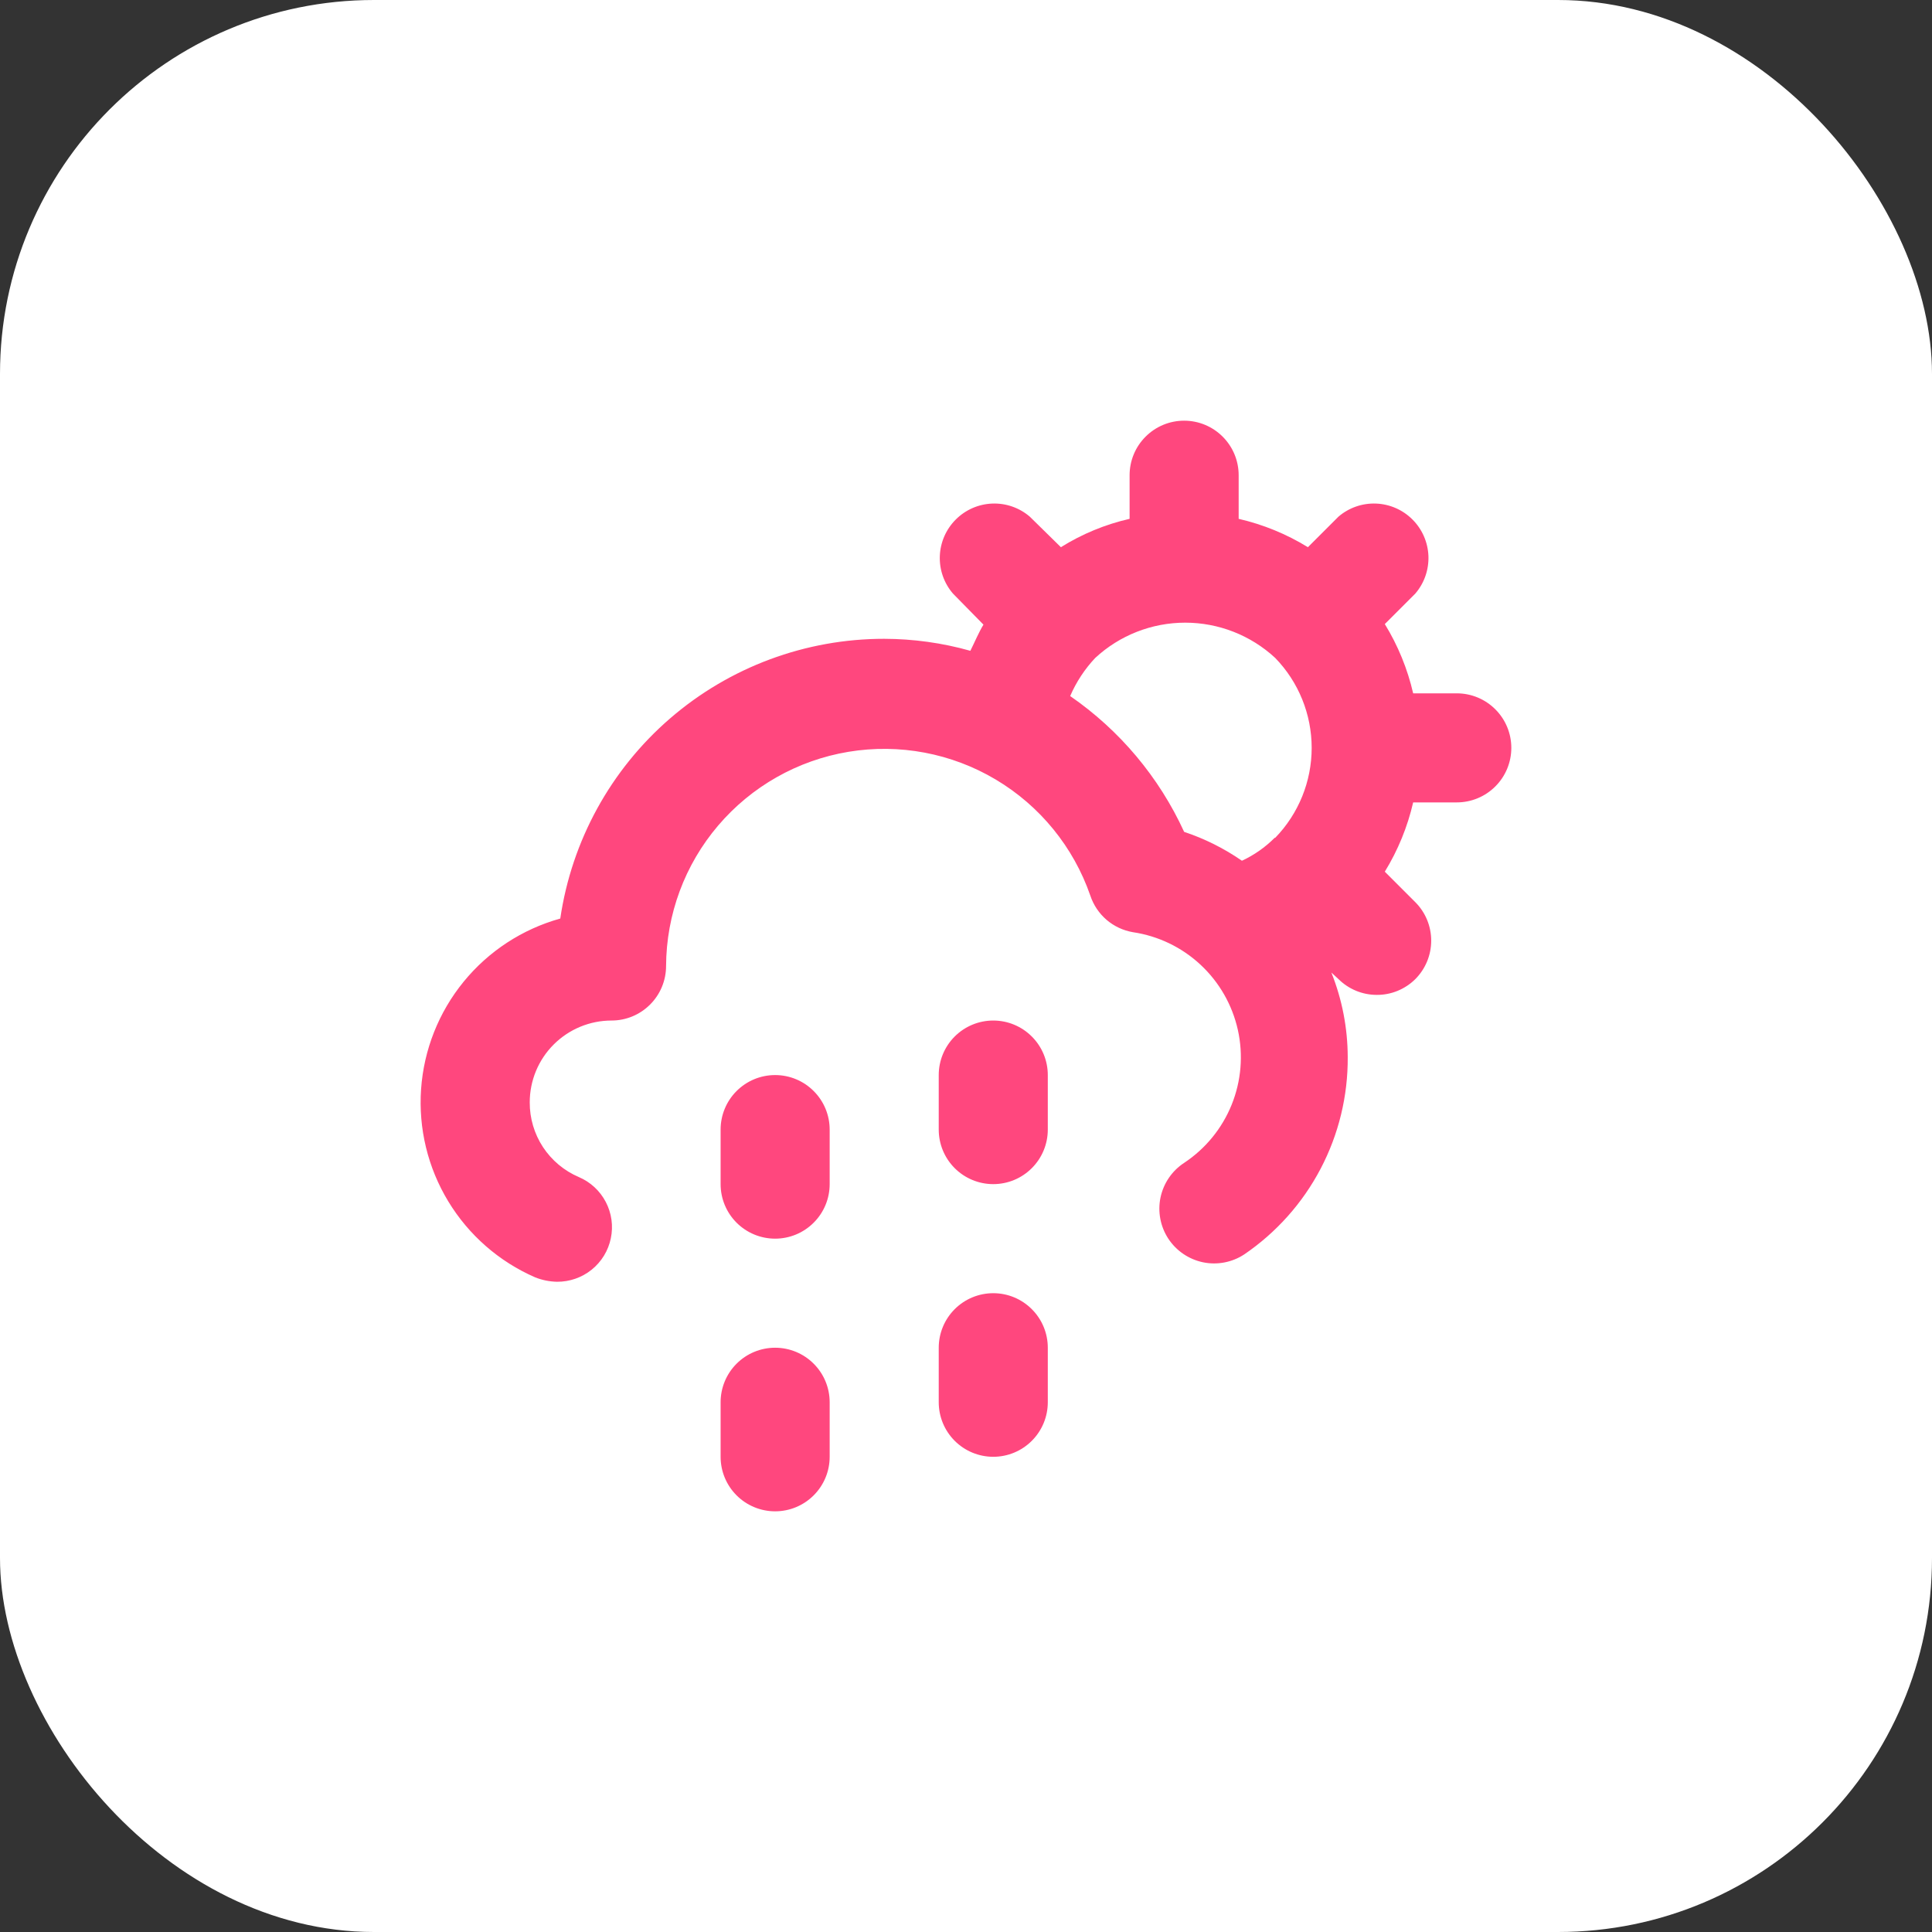
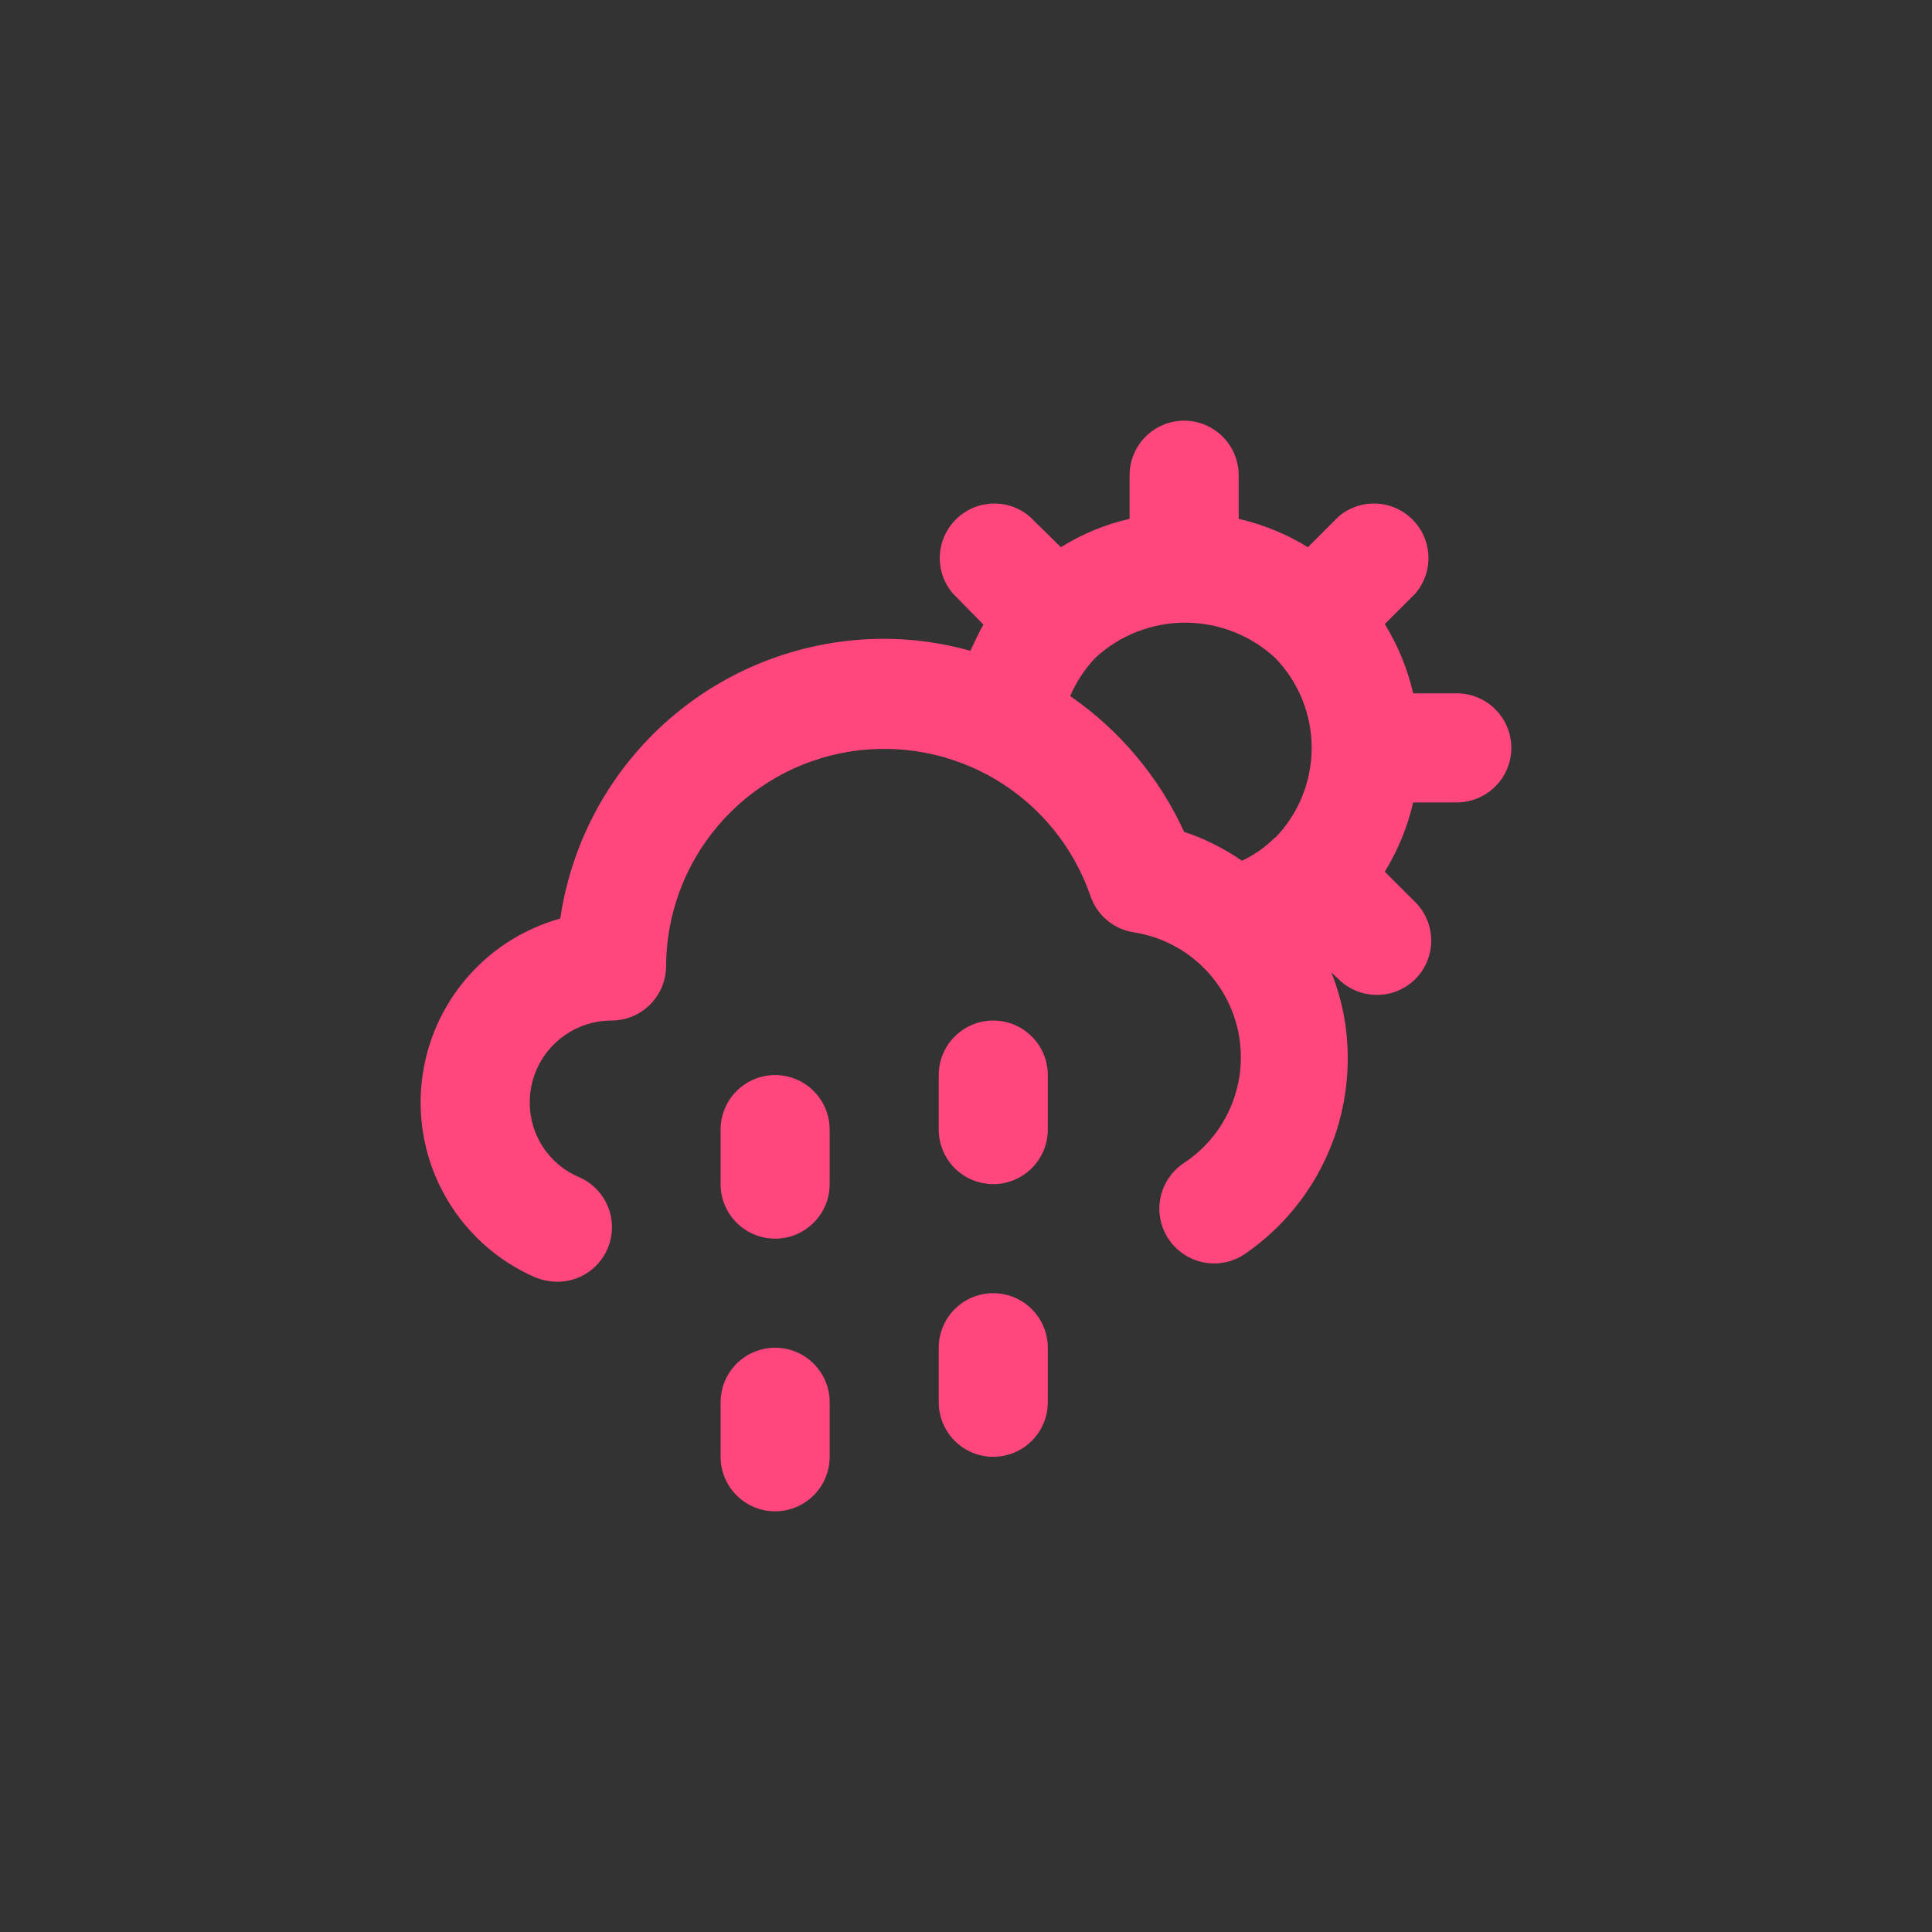
<svg xmlns="http://www.w3.org/2000/svg" width="62" height="62" viewBox="0 0 62 62" fill="none">
  <rect x="0" y="0" width="62" height="62" fill="#333333" stroke="none" />
-   <rect width="62" height="62" rx="12" fill="white" />
  <path d="M24.875 43.25C24.411 43.25 23.966 43.434 23.637 43.763C23.309 44.091 23.125 44.536 23.125 45V46.75C23.125 47.214 23.309 47.659 23.637 47.987C23.966 48.316 24.411 48.5 24.875 48.5C25.339 48.5 25.784 48.316 26.112 47.987C26.441 47.659 26.625 47.214 26.625 46.75V45C26.625 44.536 26.441 44.091 26.112 43.763C25.784 43.434 25.339 43.25 24.875 43.25ZM24.875 34.5C24.411 34.5 23.966 34.684 23.637 35.013C23.309 35.341 23.125 35.786 23.125 36.25V38C23.125 38.464 23.309 38.909 23.637 39.237C23.966 39.566 24.411 39.75 24.875 39.75C25.339 39.75 25.784 39.566 26.112 39.237C26.441 38.909 26.625 38.464 26.625 38V36.25C26.625 35.786 26.441 35.341 26.112 35.013C25.784 34.684 25.339 34.5 24.875 34.5ZM46.75 22.25H45.35C45.169 21.465 44.862 20.714 44.44 20.027L45.42 19.047C45.707 18.713 45.856 18.282 45.84 17.842C45.822 17.401 45.64 16.983 45.328 16.672C45.017 16.36 44.599 16.177 44.158 16.16C43.718 16.143 43.287 16.293 42.953 16.58L41.972 17.56C41.286 17.138 40.535 16.831 39.75 16.65V15.25C39.75 14.786 39.566 14.341 39.237 14.013C38.909 13.684 38.464 13.5 38 13.5C37.536 13.5 37.091 13.684 36.763 14.013C36.434 14.341 36.25 14.786 36.25 15.25V16.65C35.469 16.828 34.724 17.136 34.045 17.56L33.047 16.58C32.713 16.293 32.282 16.143 31.842 16.16C31.401 16.177 30.983 16.36 30.672 16.672C30.36 16.983 30.177 17.401 30.16 17.842C30.143 18.282 30.293 18.713 30.58 19.047L31.56 20.045C31.402 20.308 31.28 20.605 31.14 20.885C30.24 20.631 29.31 20.502 28.375 20.5C25.853 20.499 23.415 21.405 21.506 23.053C19.597 24.702 18.346 26.982 17.98 29.477C16.761 29.817 15.678 30.525 14.878 31.505C14.078 32.485 13.601 33.689 13.513 34.951C13.425 36.213 13.729 37.471 14.385 38.553C15.041 39.635 16.015 40.487 17.175 40.992C17.398 41.081 17.635 41.128 17.875 41.133C18.28 41.136 18.673 40.999 18.988 40.745C19.303 40.491 19.52 40.136 19.602 39.739C19.685 39.343 19.628 38.931 19.44 38.572C19.253 38.214 18.947 37.931 18.575 37.773C18.105 37.572 17.706 37.238 17.425 36.812C17.145 36.385 16.997 35.885 17 35.375C17 34.679 17.276 34.011 17.769 33.519C18.261 33.027 18.929 32.75 19.625 32.75C20.089 32.75 20.534 32.566 20.862 32.237C21.191 31.909 21.375 31.464 21.375 31C21.383 29.348 21.974 27.751 23.046 26.493C24.117 25.235 25.6 24.396 27.23 24.126C28.86 23.856 30.534 24.171 31.954 25.016C33.374 25.861 34.45 27.181 34.99 28.742C35.09 29.043 35.27 29.311 35.51 29.518C35.751 29.724 36.043 29.861 36.355 29.915C37.168 30.035 37.925 30.399 38.526 30.959C39.128 31.519 39.545 32.248 39.724 33.05C39.902 33.853 39.833 34.69 39.525 35.452C39.217 36.214 38.685 36.864 38 37.318C37.807 37.444 37.641 37.607 37.511 37.798C37.381 37.988 37.29 38.203 37.242 38.429C37.195 38.654 37.193 38.888 37.236 39.114C37.279 39.341 37.366 39.557 37.492 39.75C37.619 39.943 37.782 40.109 37.973 40.239C38.163 40.369 38.378 40.46 38.604 40.508C38.83 40.555 39.062 40.557 39.289 40.514C39.516 40.471 39.732 40.384 39.925 40.258C40.957 39.556 41.8 38.611 42.38 37.506C42.96 36.401 43.259 35.17 43.25 33.922C43.248 32.993 43.07 32.073 42.725 31.21L42.953 31.42C43.278 31.743 43.718 31.926 44.178 31.927C44.408 31.929 44.636 31.885 44.849 31.798C45.062 31.71 45.257 31.582 45.42 31.42C45.746 31.092 45.929 30.649 45.929 30.186C45.929 29.724 45.746 29.28 45.42 28.953L44.44 27.973C44.862 27.286 45.169 26.535 45.35 25.75H46.75C47.214 25.75 47.659 25.566 47.987 25.237C48.316 24.909 48.5 24.464 48.5 24C48.5 23.536 48.316 23.091 47.987 22.763C47.659 22.434 47.214 22.25 46.75 22.25ZM40.905 26.887C40.601 27.192 40.245 27.441 39.855 27.622C39.284 27.227 38.659 26.914 38 26.695C37.196 24.939 35.932 23.434 34.343 22.337C34.538 21.886 34.81 21.471 35.148 21.113C35.933 20.386 36.965 19.982 38.035 19.982C39.105 19.982 40.137 20.386 40.922 21.113C41.673 21.886 42.093 22.922 42.093 24C42.093 25.078 41.673 26.114 40.922 26.887H40.905ZM31.875 41.5C31.411 41.5 30.966 41.684 30.637 42.013C30.309 42.341 30.125 42.786 30.125 43.25V45C30.125 45.464 30.309 45.909 30.637 46.237C30.966 46.566 31.411 46.75 31.875 46.75C32.339 46.75 32.784 46.566 33.112 46.237C33.441 45.909 33.625 45.464 33.625 45V43.25C33.625 42.786 33.441 42.341 33.112 42.013C32.784 41.684 32.339 41.5 31.875 41.5ZM31.875 32.75C31.411 32.75 30.966 32.934 30.637 33.263C30.309 33.591 30.125 34.036 30.125 34.5V36.25C30.125 36.714 30.309 37.159 30.637 37.487C30.966 37.816 31.411 38 31.875 38C32.339 38 32.784 37.816 33.112 37.487C33.441 37.159 33.625 36.714 33.625 36.25V34.5C33.625 34.036 33.441 33.591 33.112 33.263C32.784 32.934 32.339 32.75 31.875 32.75Z" fill="#FF477E" />
</svg>